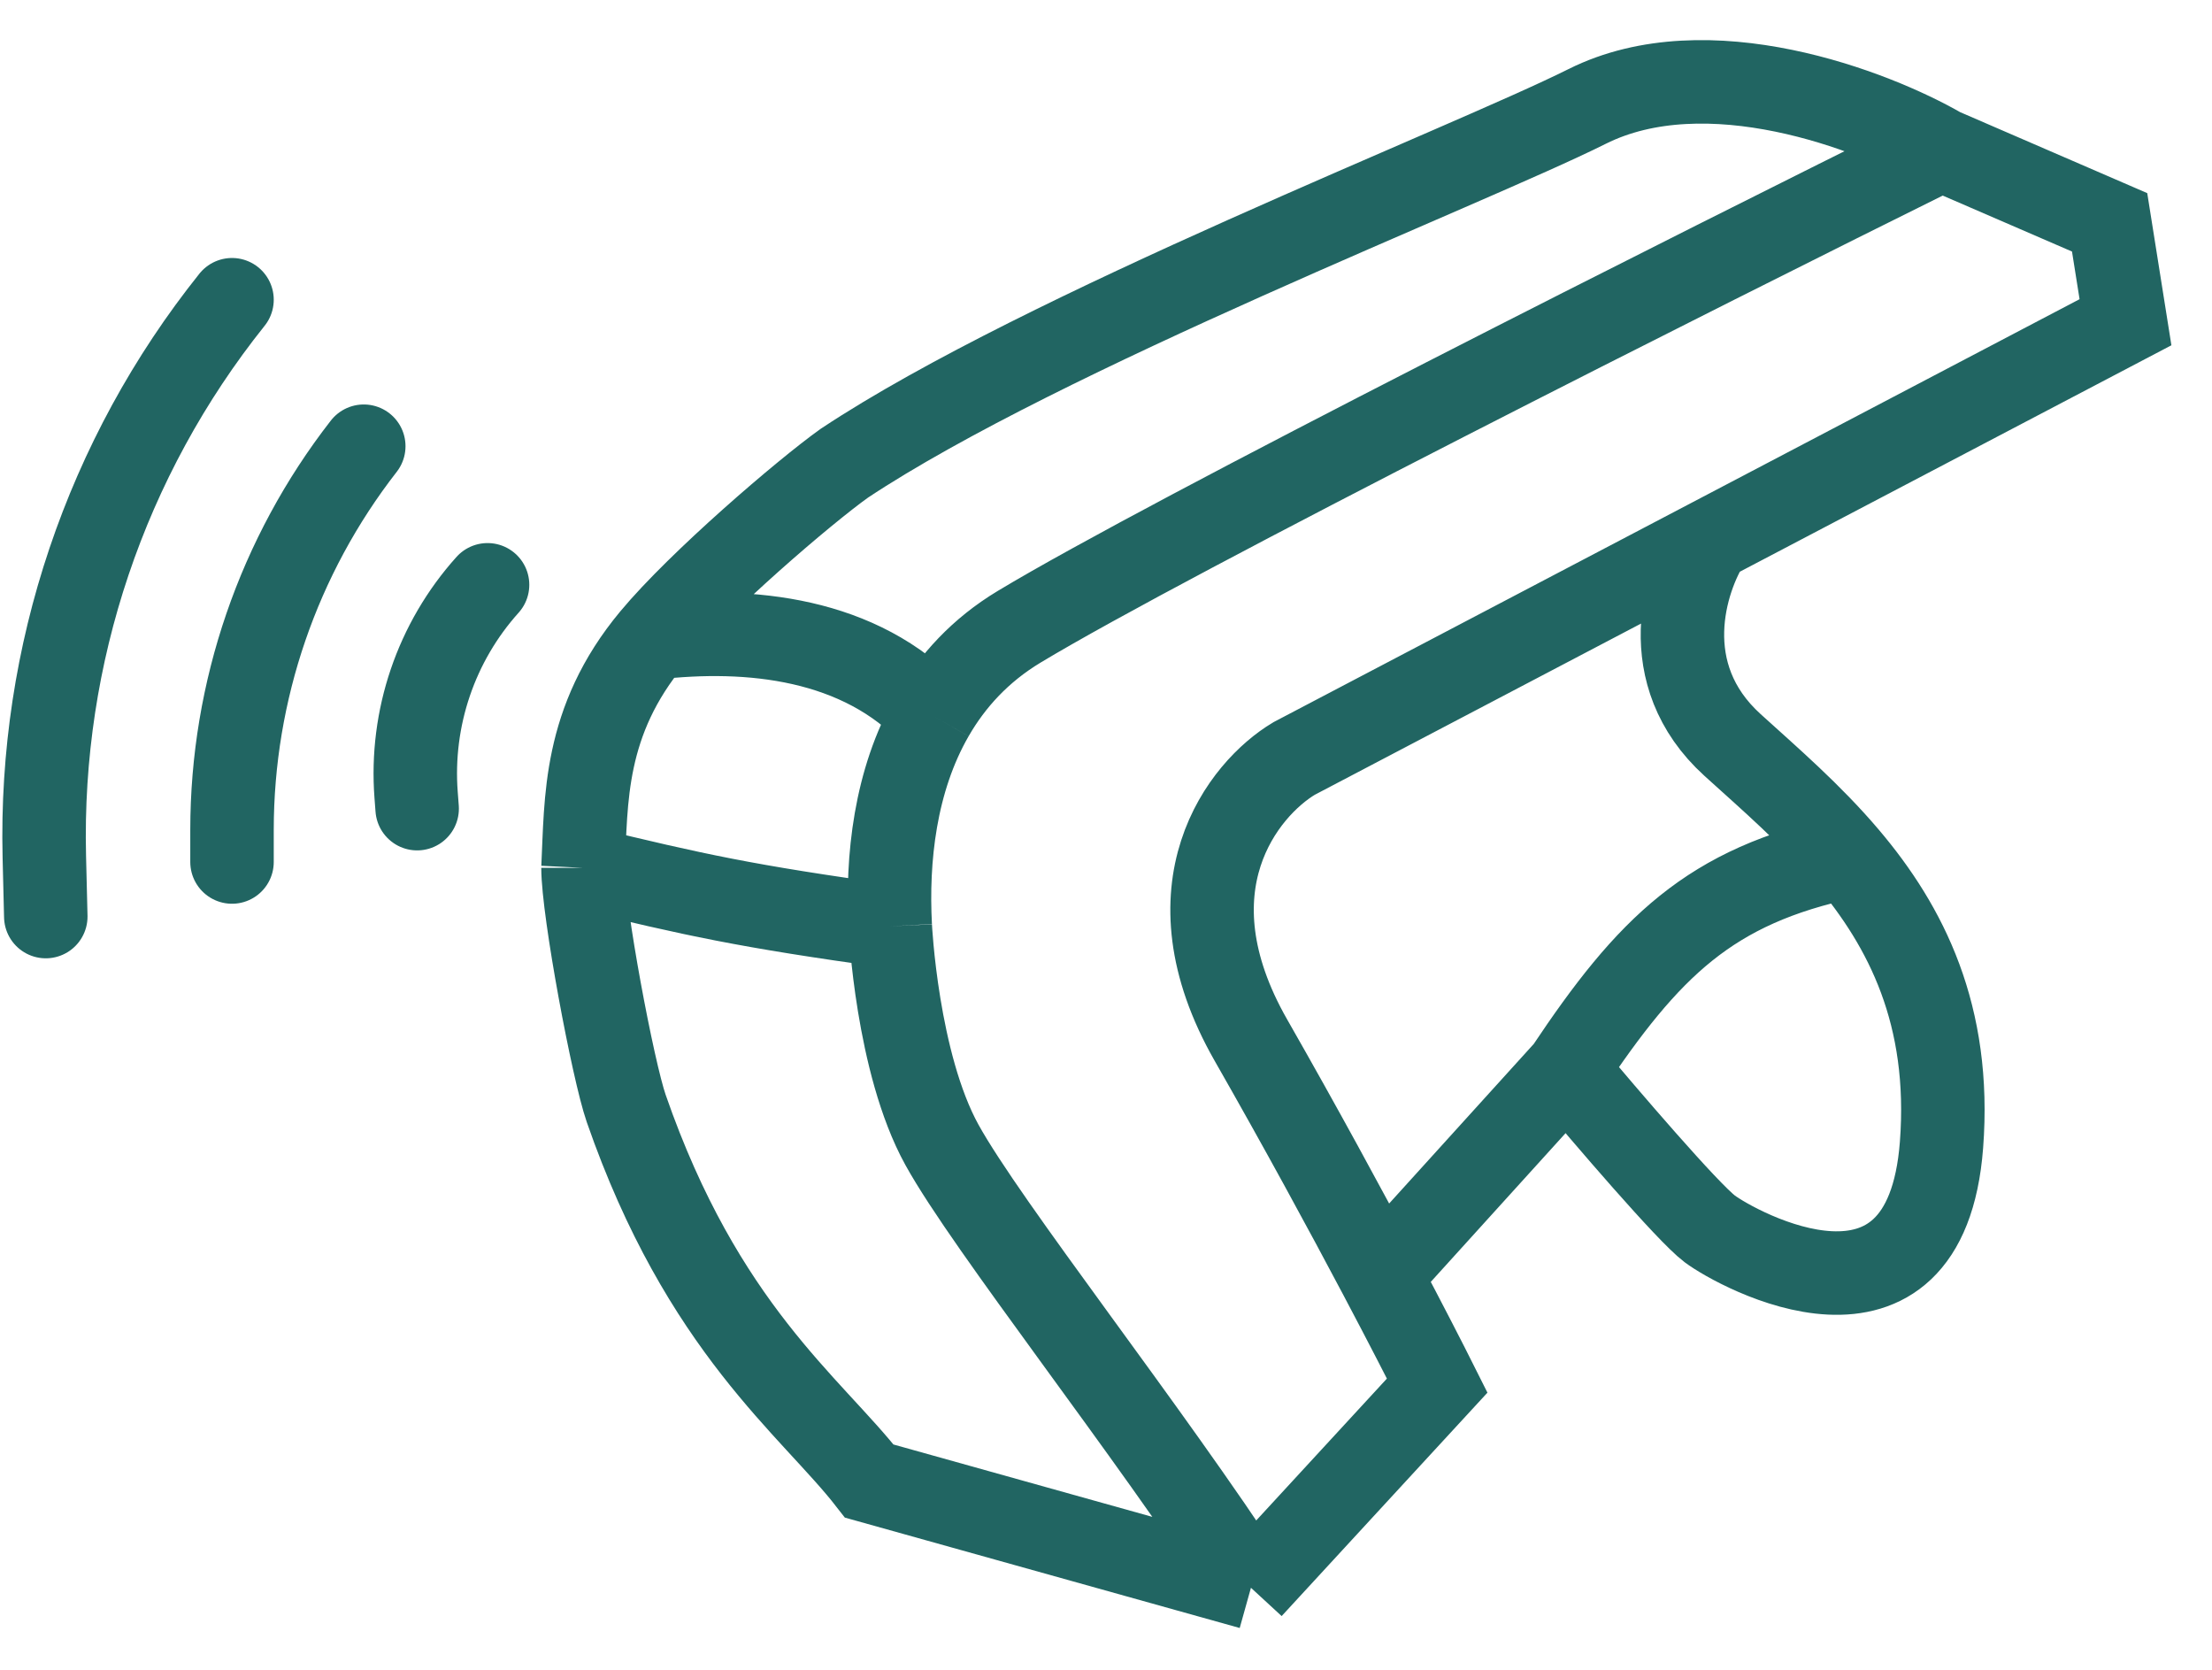
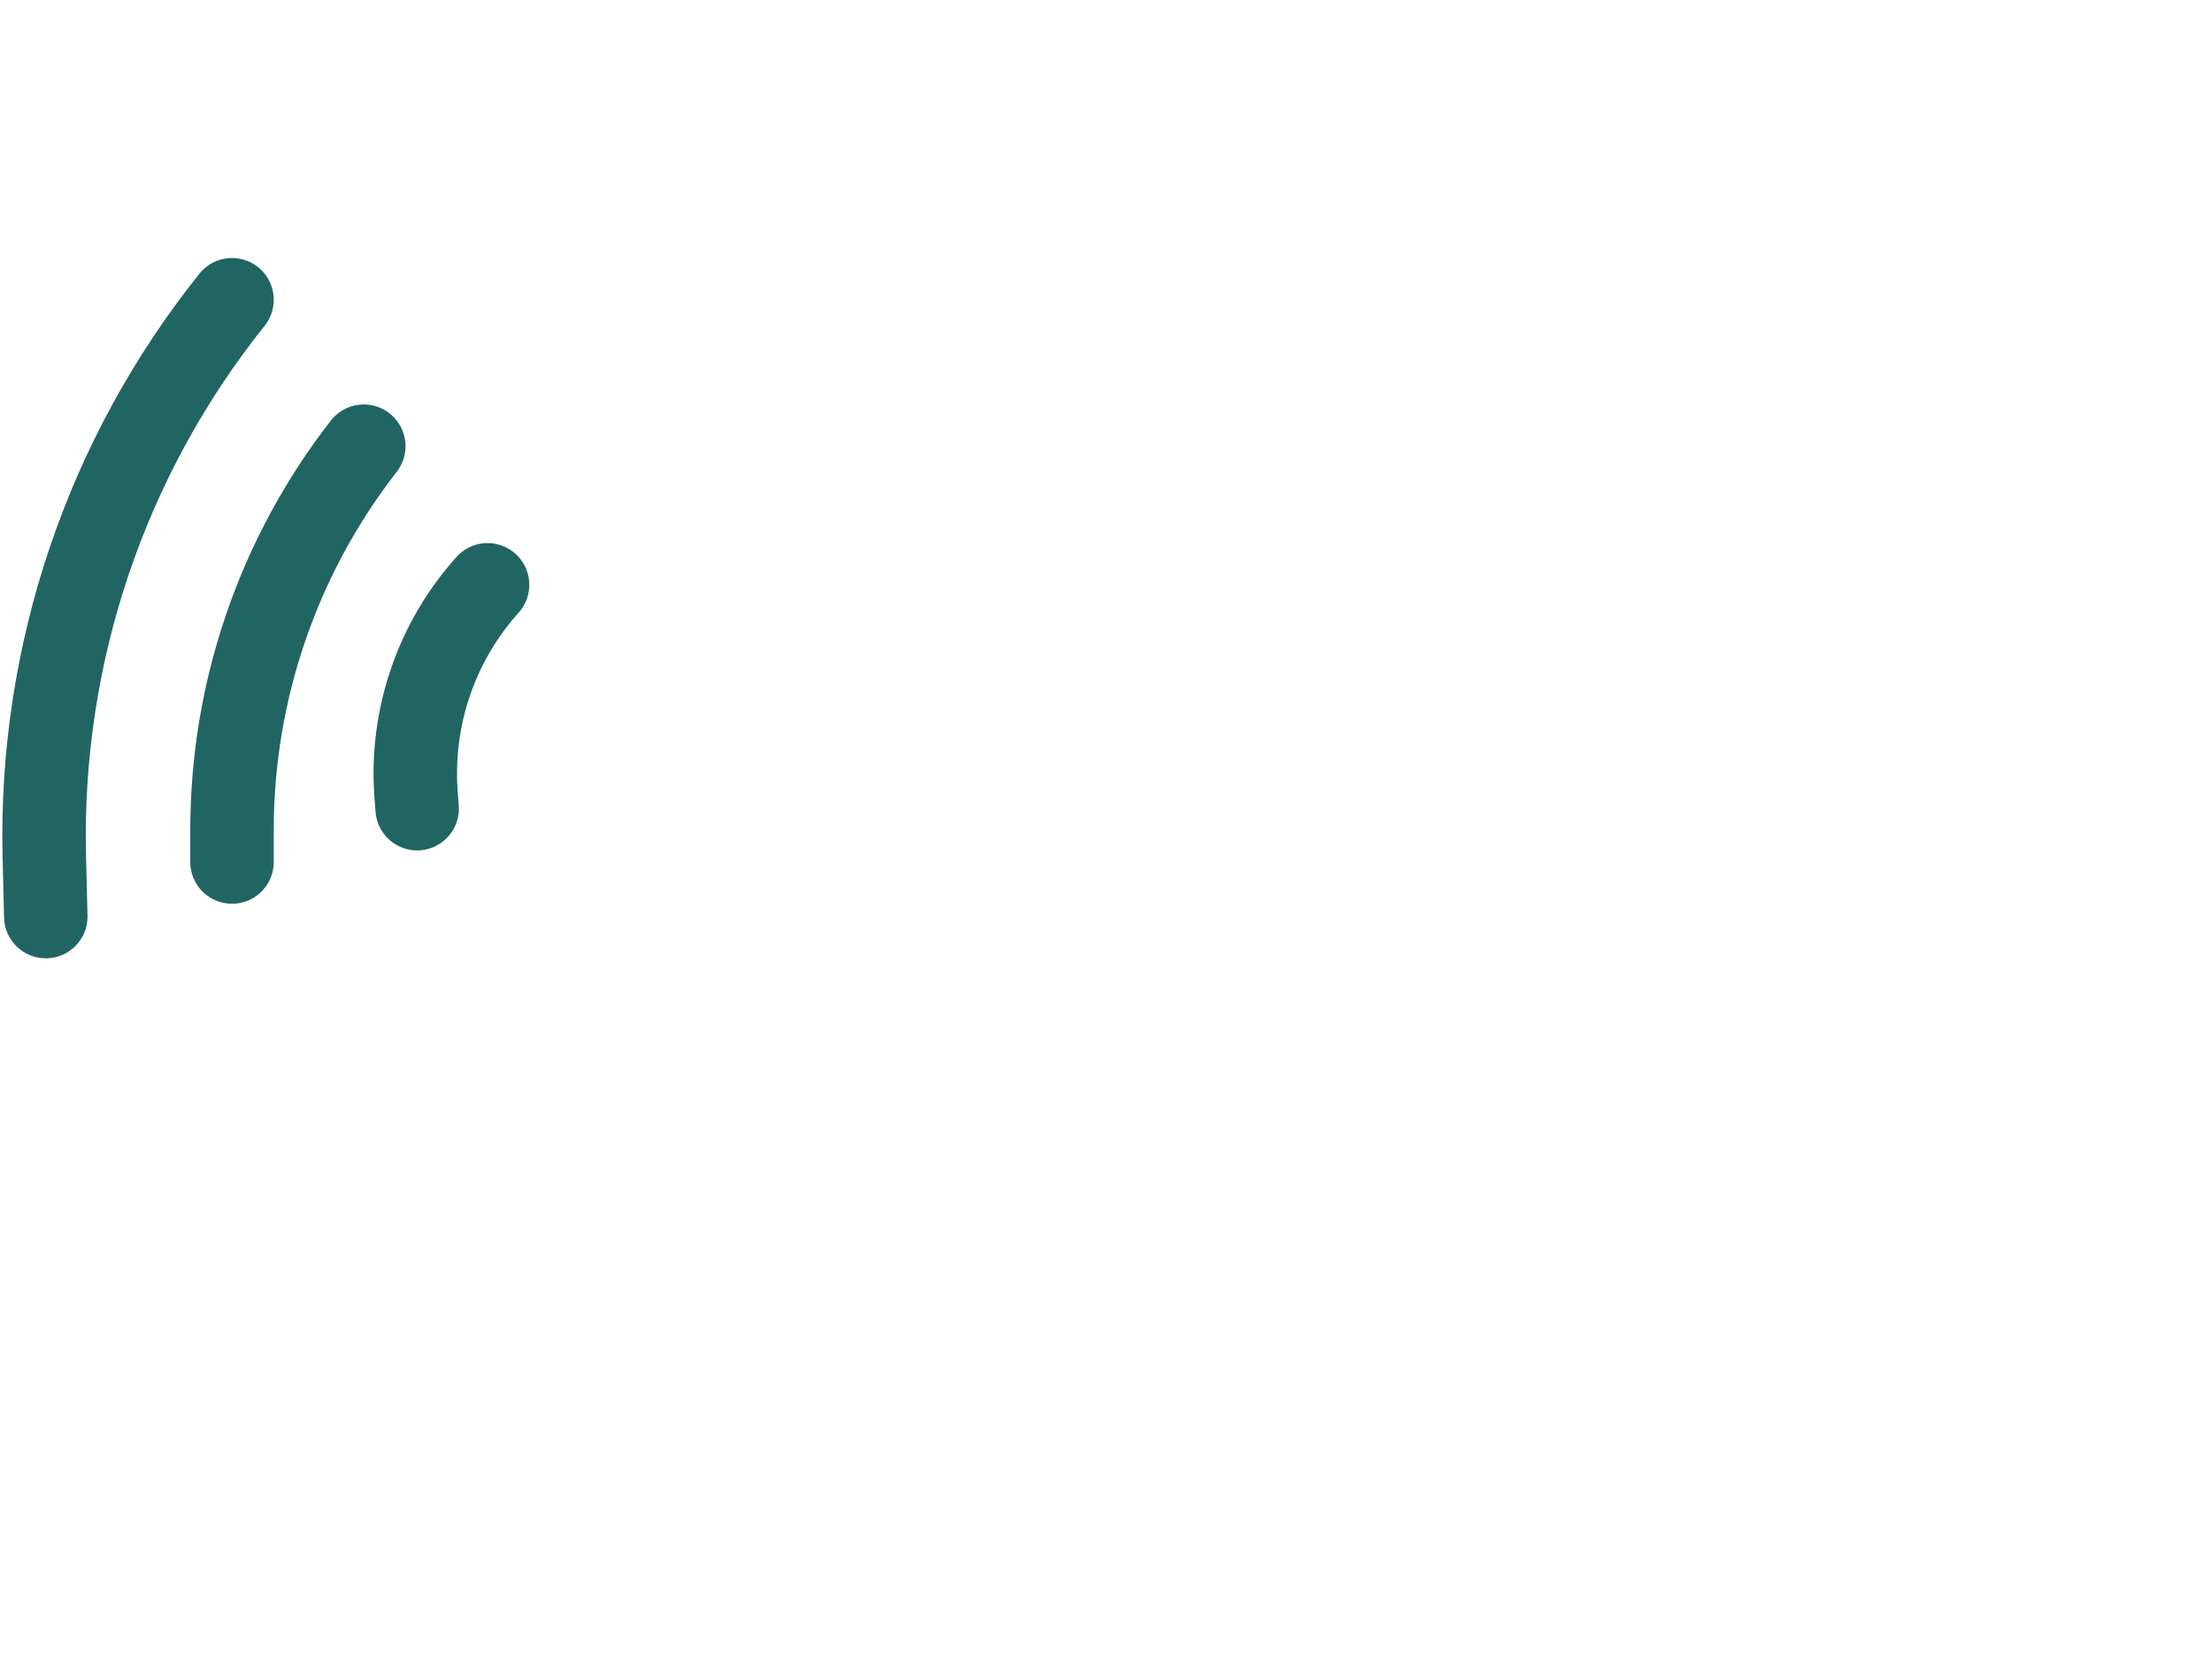
<svg xmlns="http://www.w3.org/2000/svg" width="53" height="40" viewBox="0 0 53 40" fill="none">
-   <path d="M29.973 38.035L34.436 33.191C34.17 32.66 33.694 31.731 33.071 30.554M29.973 38.035C27.506 34.243 23.652 29.384 22.569 27.424C21.487 25.464 21.331 22.189 21.331 22.189M29.973 38.035L20.829 35.479C19.432 33.683 16.833 31.82 15.004 26.552C14.687 25.639 13.969 21.817 13.969 20.789M46.519 3.583C40.659 6.486 28.035 12.836 24.421 15.013C23.489 15.574 22.816 16.312 22.341 17.138M46.519 3.583L50.547 5.326L50.927 7.719L40.967 12.944M46.519 3.583C44.886 2.64 40.902 1.113 38.028 2.55C35.154 3.987 24.992 7.938 20.231 11.096C19.277 11.776 16.75 13.941 15.631 15.285M13.969 20.789C16.638 21.436 17.863 21.708 21.331 22.189M13.969 20.789C14.049 19.175 13.969 17.281 15.631 15.285M21.331 22.189C21.245 20.584 21.44 18.702 22.341 17.138M22.341 17.138C20.61 15.285 17.97 15.013 15.631 15.285M33.071 30.554C32.246 28.995 31.164 27.002 29.973 24.918C27.883 21.261 29.792 18.895 31.008 18.169L40.967 12.944M33.071 30.554L37.538 25.626M40.967 12.944C40.368 13.87 39.639 16.146 41.511 17.845C42.4 18.651 43.392 19.505 44.258 20.527M37.538 25.626C38.463 26.733 40.444 29.046 40.967 29.438C41.621 29.927 46.137 32.431 46.519 27.424C46.755 24.319 45.673 22.197 44.258 20.527M37.538 25.626C39.497 22.689 40.967 21.219 44.258 20.527" stroke="#216562" stroke-width="2" />
  <path d="M9.995 19.371L9.97 19.041C9.83 17.201 10.448 15.382 11.682 14.009V14.009M5.559 20.649V19.883C5.559 16.552 6.67 13.317 8.716 10.689V10.689M1.097 21.956L1.062 20.521C0.944 15.683 2.536 10.959 5.559 7.18V7.18" stroke="#216562" stroke-width="2" stroke-linecap="round" />
</svg>